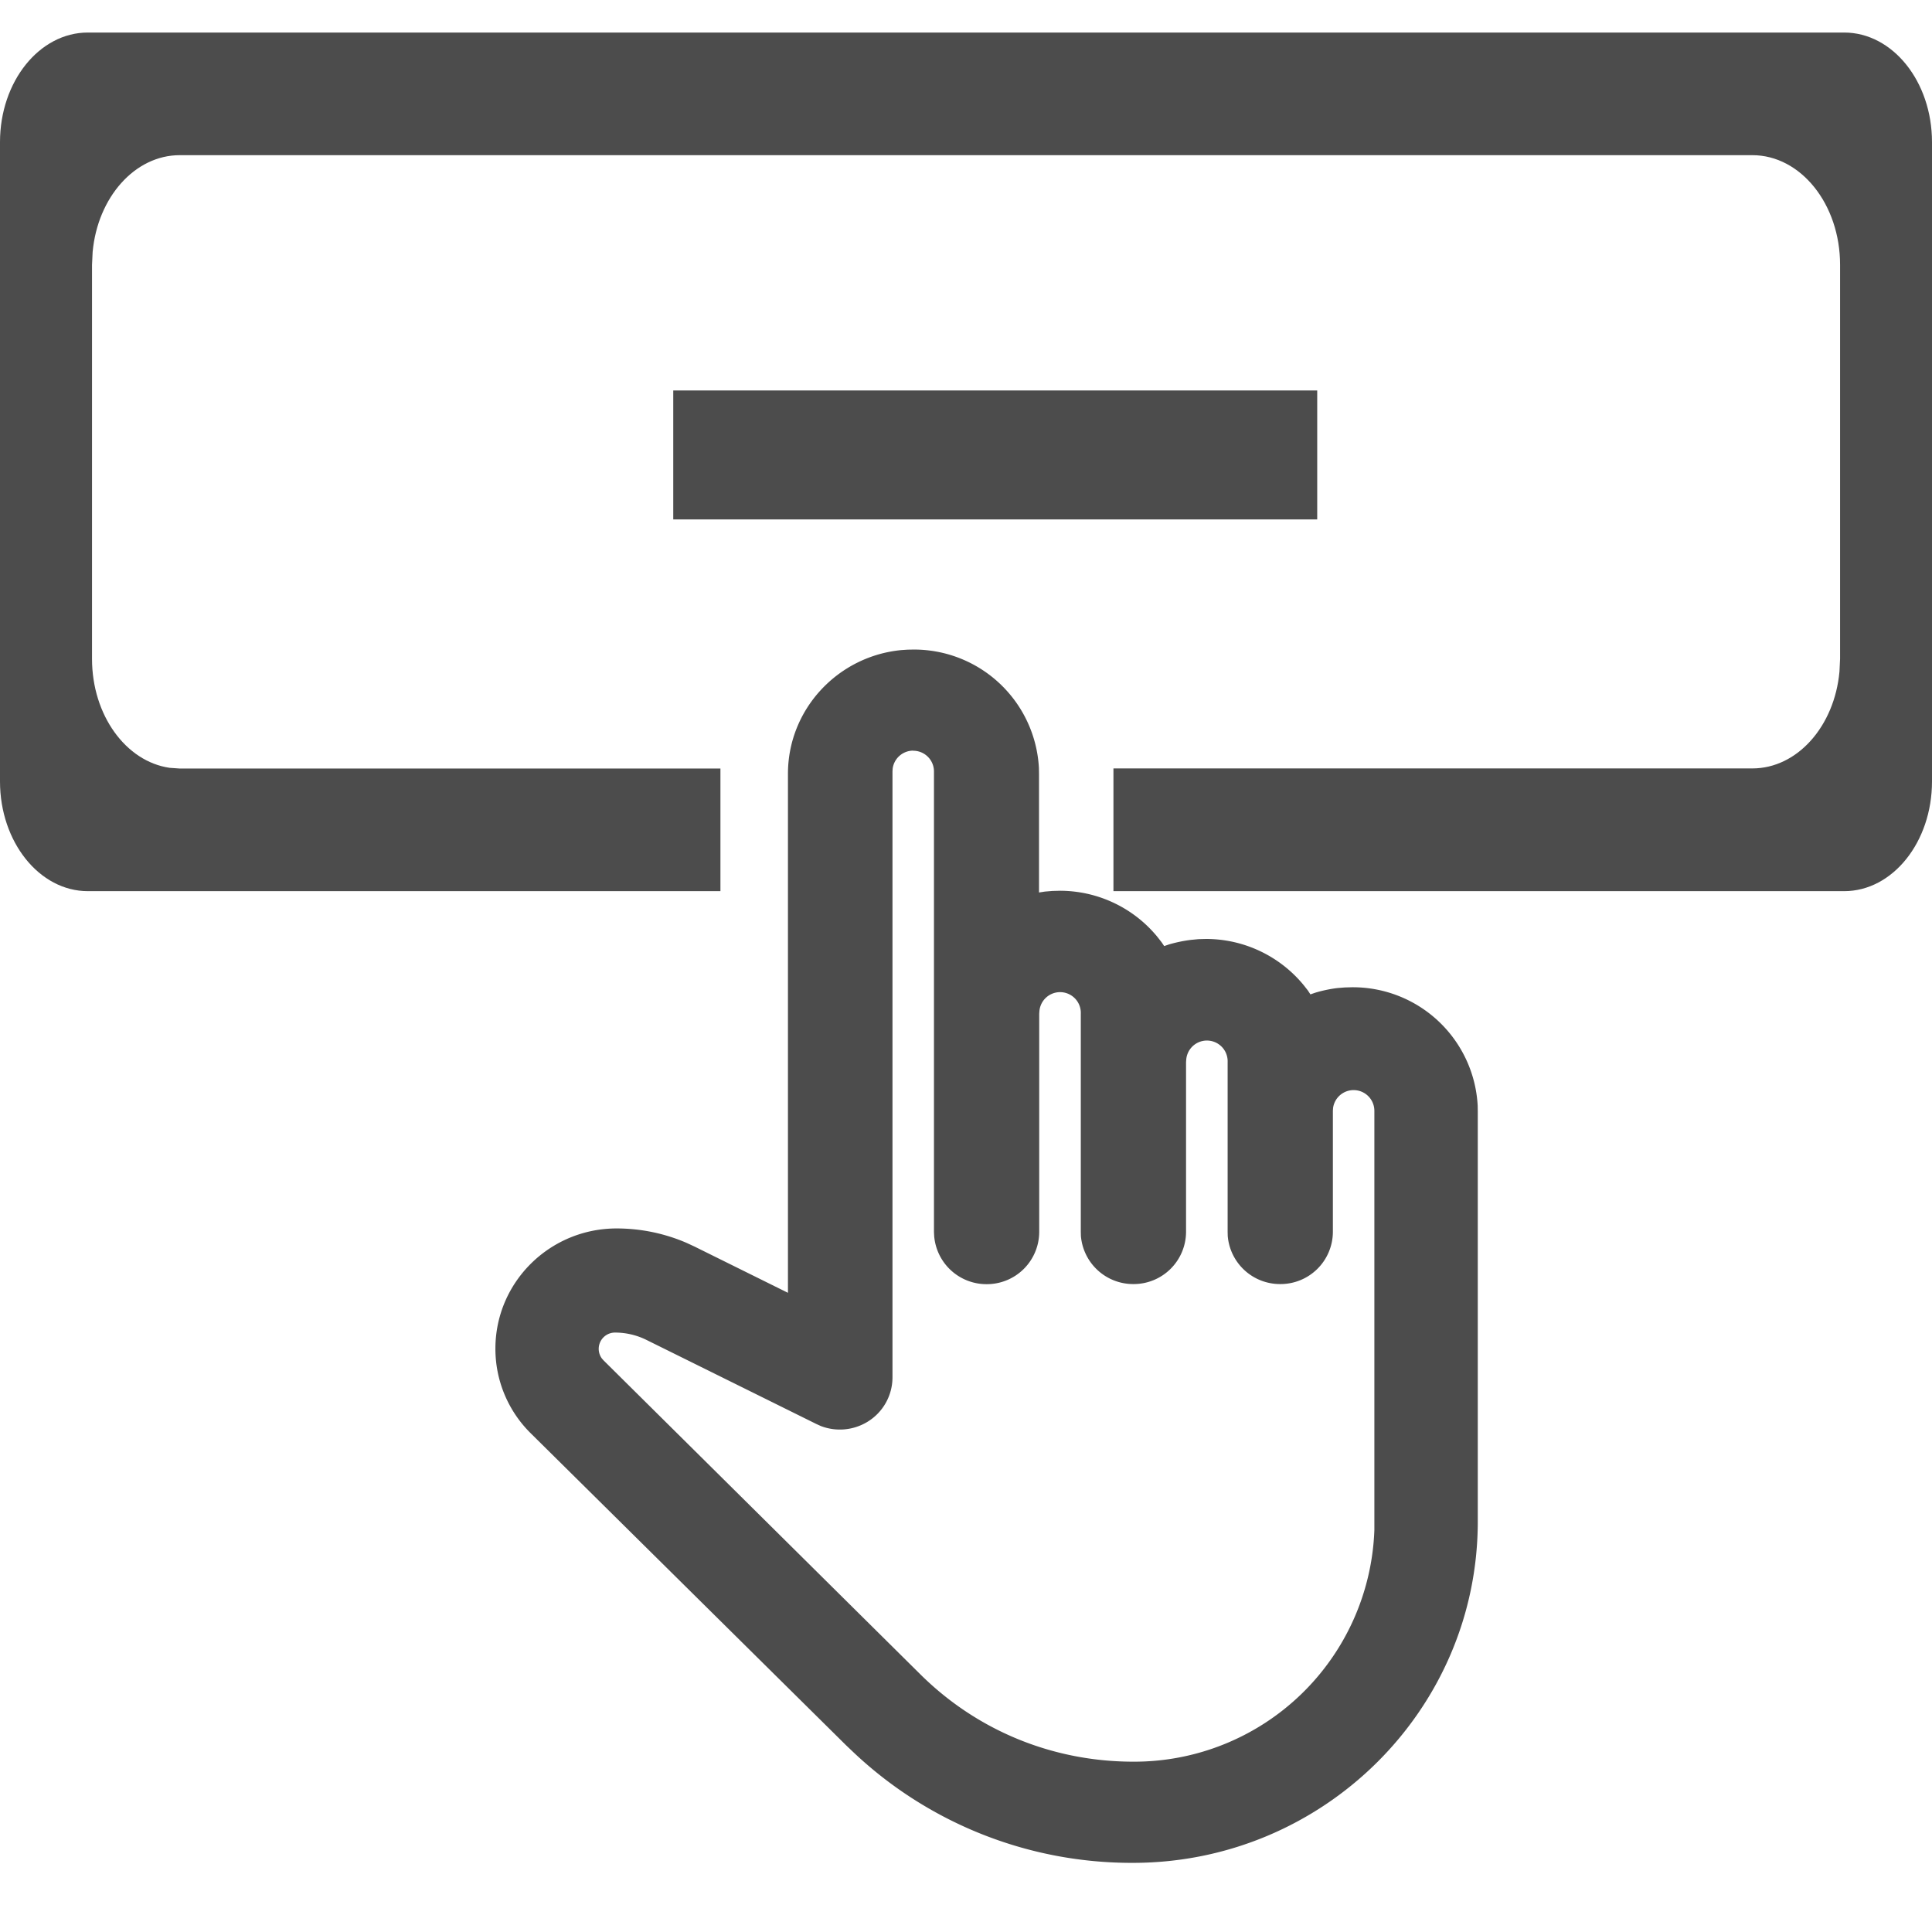
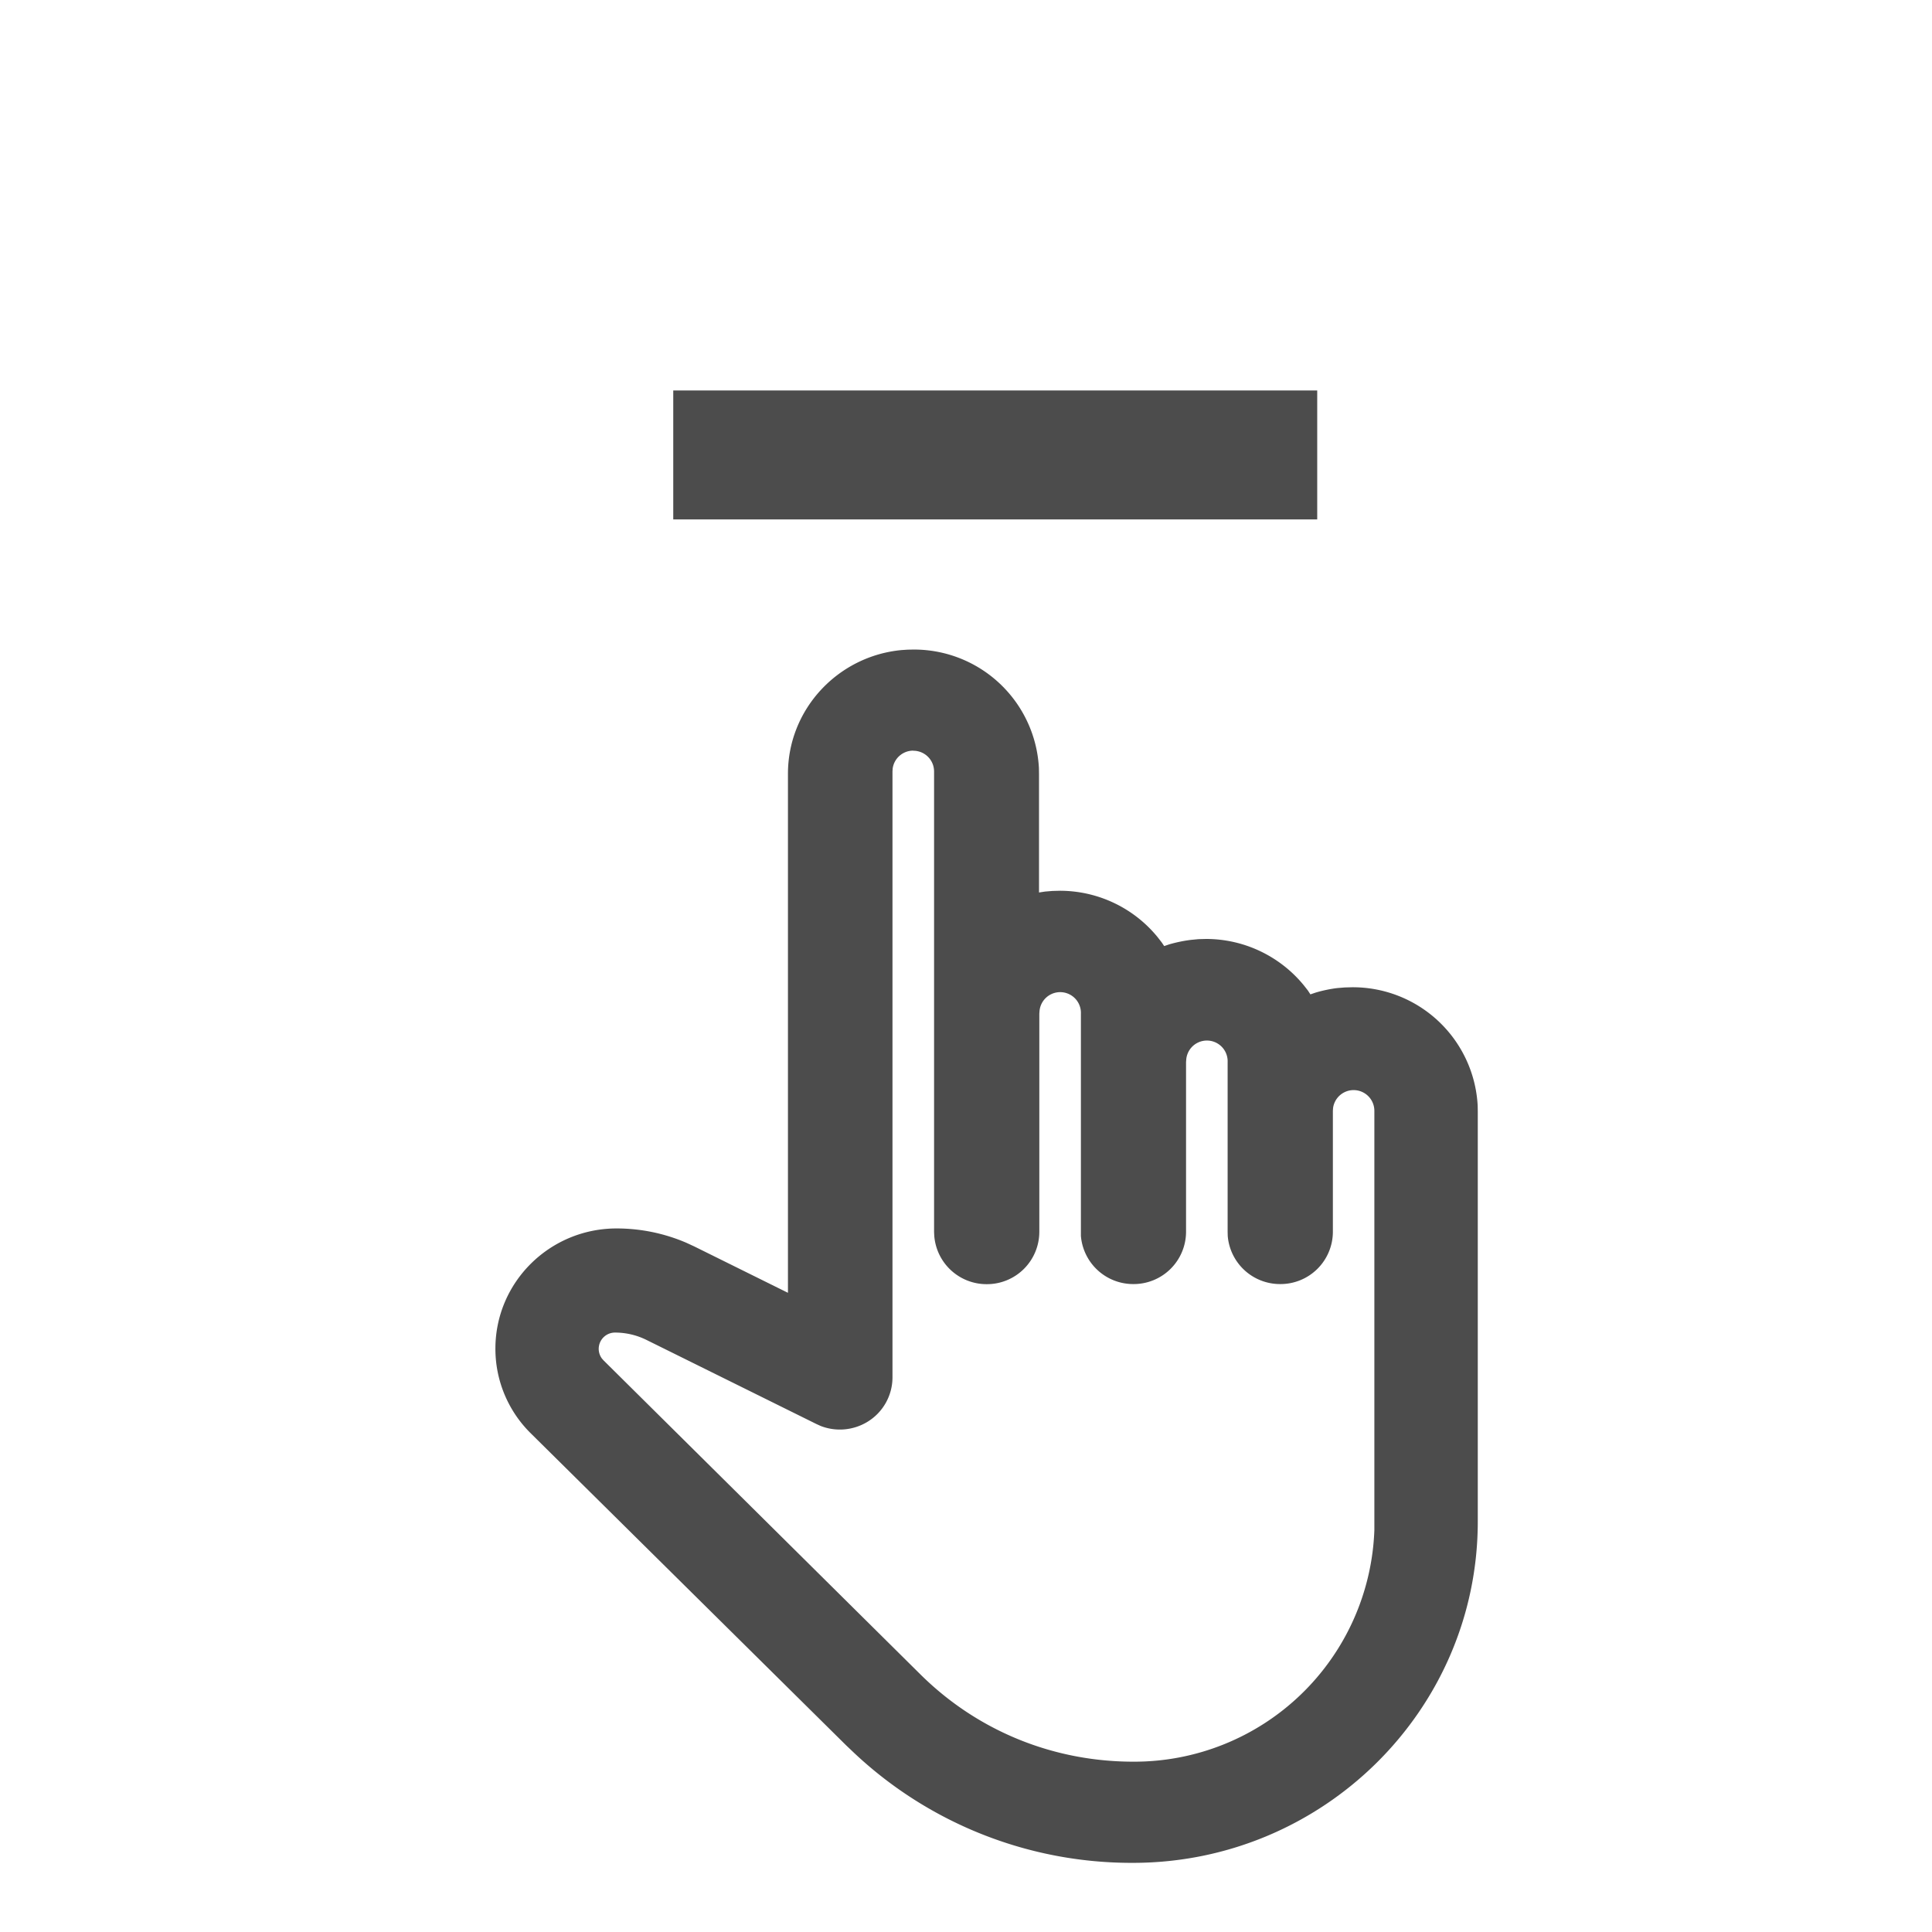
<svg xmlns="http://www.w3.org/2000/svg" width="19" height="19" viewBox="0 0 19 19">
  <g fill="#4C4C4C" fill-rule="nonzero">
-     <path d="M7.085 8.764H.864C.387 8.764 0 8.28 0 7.685V1.398C0 .802.387.32.864.32h17.272c.477 0 .864.482.864 1.078v6.287c0 .596-.387 1.079-.864 1.079H10.95V7.557h6.283c.443 0 .808-.416.857-.952l.006-.126V2.604c0-.595-.386-1.078-.863-1.078H1.768c-.443 0-.808.416-.857.952l-.006.126V6.48c0 .553.333 1.009.763 1.071l.1.007h5.317v1.207z" />
-     <path d="M6.621 3.84h6.333v1.268H6.621zM8.984 6.388a1.23 1.23 0 0 1 1.233 1.164l.001.058v1.167l.059-.009.036-.003.036-.003.073-.002c.383 0 .734.175.963.457l.039.05.025.037.05-.017c.07-.02.141-.035.214-.044l.073-.007.074-.002c.383 0 .734.176.963.457l.04.051.024.037.05-.017c.07-.021.142-.036.214-.045l.074-.006.073-.002a1.23 1.23 0 0 1 1.234 1.164l.001.058v4.032c0 1.851-1.521 3.357-3.392 3.357a3.983 3.983 0 0 1-2.74-1.08l-.08-.076-3.1-3.067a1.167 1.167 0 0 1-.349-.834c0-.653.534-1.182 1.192-1.182.236 0 .47.048.686.141l.08.037.919.455V7.61c0-.635.491-1.158 1.117-1.217l.06-.004.058-.001zm-.003.994a.204.204 0 0 0-.202.175l-.002.028v5.961a.512.512 0 0 1-.245.436.522.522 0 0 1-.46.042l-.044-.02-1.671-.827a.696.696 0 0 0-.307-.072.16.16 0 0 0-.13.256l.017.019 3.112 3.084c.56.556 1.304.861 2.097.861a2.363 2.363 0 0 0 2.37-2.278V10.923a.204.204 0 0 0-.406-.027l-.002.027v1.192a.515.515 0 0 1-.518.513.516.516 0 0 1-.516-.473l-.001-.04v-1.669a.204.204 0 0 0-.407-.027l-.002.027v1.67a.515.515 0 0 1-.517.512.516.516 0 0 1-.517-.473l-.001-.04V9.97a.204.204 0 0 0-.407-.027l-.002.027v2.146a.515.515 0 0 1-.517.513.516.516 0 0 1-.516-.473l-.002-.04v-4.53a.204.204 0 0 0-.204-.203z" />
+     <path d="M6.621 3.84h6.333v1.268H6.621zM8.984 6.388a1.23 1.23 0 0 1 1.233 1.164l.001.058v1.167l.059-.009.036-.003.036-.003.073-.002c.383 0 .734.175.963.457l.039.05.025.037.05-.017c.07-.02.141-.035.214-.044l.073-.007.074-.002c.383 0 .734.176.963.457l.04.051.024.037.05-.017c.07-.021.142-.036.214-.045l.074-.006.073-.002a1.23 1.23 0 0 1 1.234 1.164l.001.058v4.032c0 1.851-1.521 3.357-3.392 3.357a3.983 3.983 0 0 1-2.74-1.08l-.08-.076-3.1-3.067a1.167 1.167 0 0 1-.349-.834c0-.653.534-1.182 1.192-1.182.236 0 .47.048.686.141l.08.037.919.455V7.61c0-.635.491-1.158 1.117-1.217l.06-.004.058-.001zm-.003.994a.204.204 0 0 0-.202.175l-.002.028v5.961a.512.512 0 0 1-.245.436.522.522 0 0 1-.46.042l-.044-.02-1.671-.827a.696.696 0 0 0-.307-.072.16.16 0 0 0-.13.256l.017.019 3.112 3.084c.56.556 1.304.861 2.097.861a2.363 2.363 0 0 0 2.37-2.278V10.923a.204.204 0 0 0-.406-.027l-.002.027v1.192a.515.515 0 0 1-.518.513.516.516 0 0 1-.516-.473l-.001-.04v-1.669a.204.204 0 0 0-.407-.027l-.002.027v1.67a.515.515 0 0 1-.517.512.516.516 0 0 1-.517-.473V9.97a.204.204 0 0 0-.407-.027l-.002.027v2.146a.515.515 0 0 1-.517.513.516.516 0 0 1-.516-.473l-.002-.04v-4.53a.204.204 0 0 0-.204-.203z" />
  </g>
</svg>